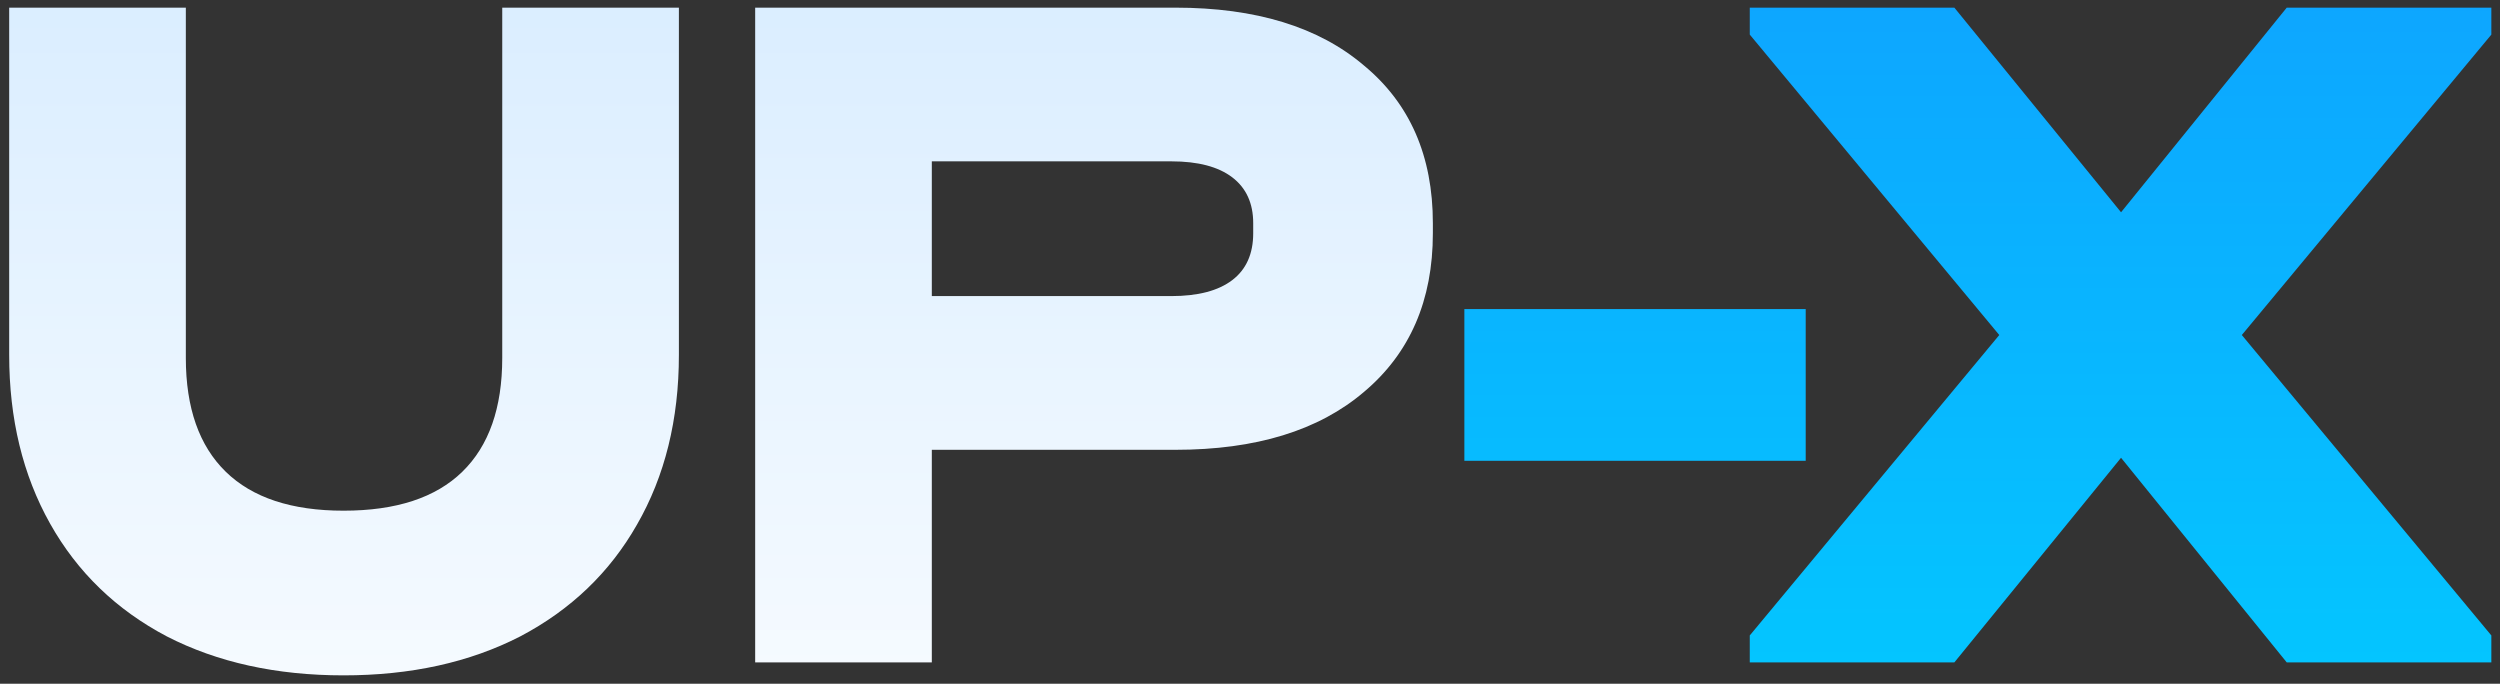
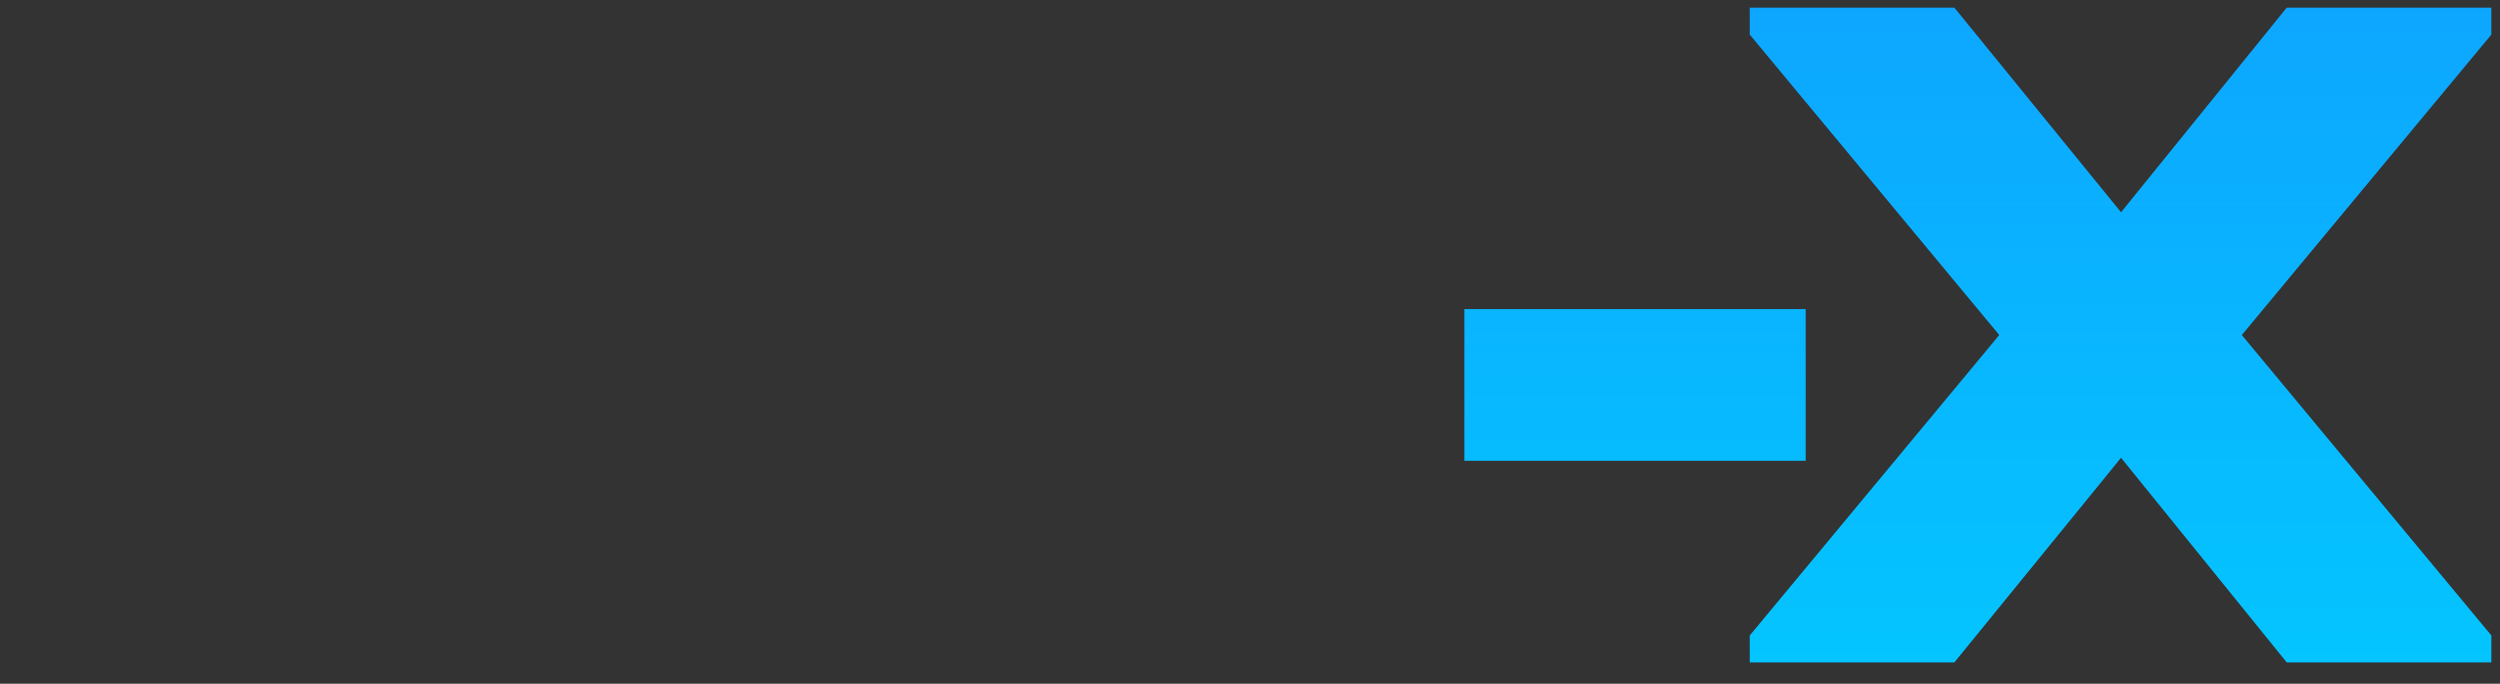
<svg xmlns="http://www.w3.org/2000/svg" width="117" height="32" viewBox="0 0 117 32" fill="none">
  <rect x="0" y="0" width="117" height="32" fill="#333333" stroke="none" />
-   <path d="M16.078 31.607C12.932 31.607 10.177 31 7.81 29.785C5.443 28.54 3.622 26.78 2.345 24.507C1.068 22.234 0.43 19.603 0.43 16.613V0.358H8.697V16.753C8.697 19.089 9.32 20.864 10.566 22.078C11.811 23.293 13.649 23.9 16.078 23.9C18.538 23.9 20.39 23.293 21.636 22.078C22.882 20.864 23.505 19.089 23.505 16.753V0.358H31.772V16.613C31.772 19.634 31.118 22.281 29.81 24.554C28.534 26.796 26.712 28.54 24.345 29.785C21.979 31 19.223 31.607 16.078 31.607ZM55.007 0.358C58.774 0.358 61.717 1.261 63.835 3.067C65.983 4.842 67.058 7.302 67.058 10.447V10.915C67.058 14.06 65.983 16.535 63.835 18.341C61.717 20.148 58.774 21.051 55.007 21.051H43.609V31H35.342V0.358H55.007ZM54.82 13.857C56.065 13.857 57.015 13.608 57.669 13.11C58.323 12.612 58.65 11.88 58.65 10.915V10.447C58.65 9.513 58.323 8.797 57.669 8.299C57.015 7.801 56.065 7.551 54.82 7.551H43.609V13.857H54.82Z" fill="url(#paint0_linear_211_3800)" />
  <path d="M84.507 14.465V21.564H68.532V14.465H84.507ZM116.595 1.619L104.917 15.679L116.595 29.739V31H107.019L99.265 21.424L91.464 31H81.889V29.739L93.566 15.679L81.889 1.619V0.358H91.464L99.265 9.934L107.019 0.358H116.595V1.619Z" fill="url(#paint1_linear_211_3800)" />
  <defs>
    <linearGradient id="paint0_linear_211_3800" x1="57.983" y1="-11" x2="57.983" y2="43" gradientUnits="userSpaceOnUse">
      <stop stop-color="#D1E9FF" />
      <stop offset="1" stop-color="white" />
    </linearGradient>
    <linearGradient id="paint1_linear_211_3800" x1="57.983" y1="-11" x2="57.983" y2="43" gradientUnits="userSpaceOnUse">
      <stop stop-color="#119BFF" />
      <stop offset="1" stop-color="#00D1FF" />
    </linearGradient>
  </defs>
</svg>